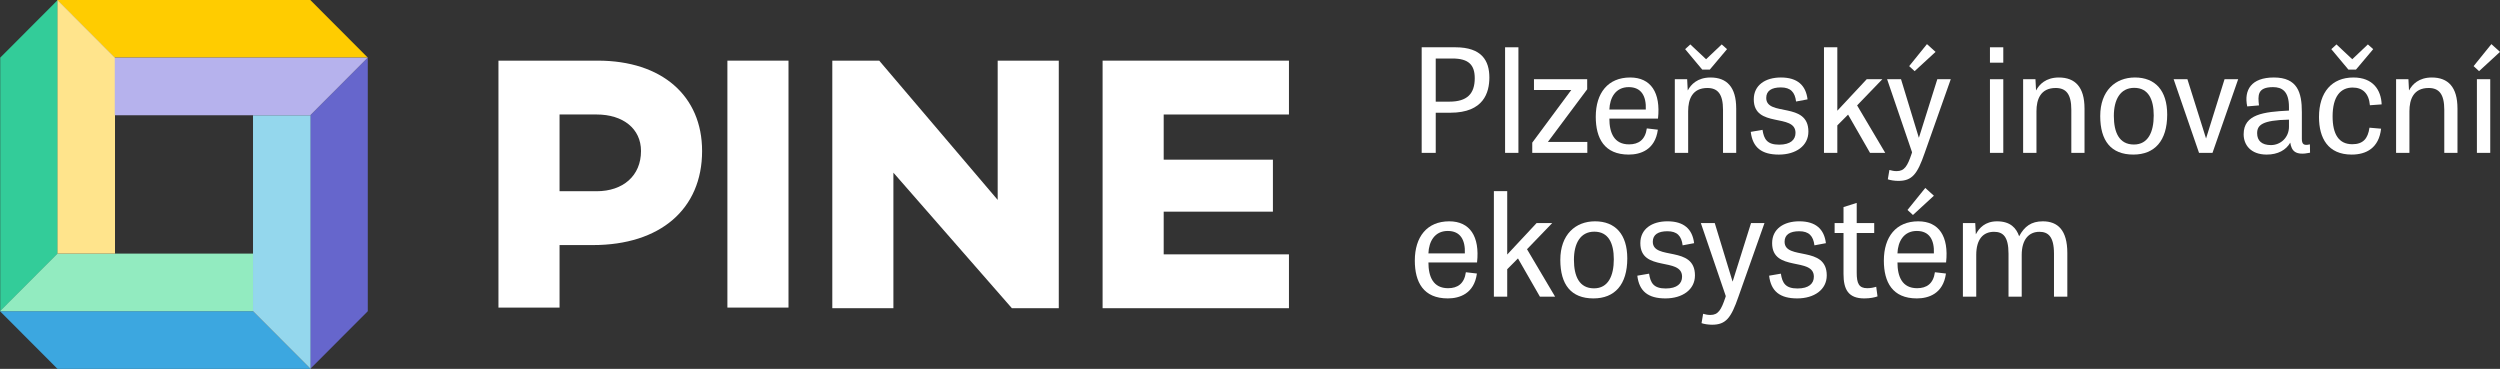
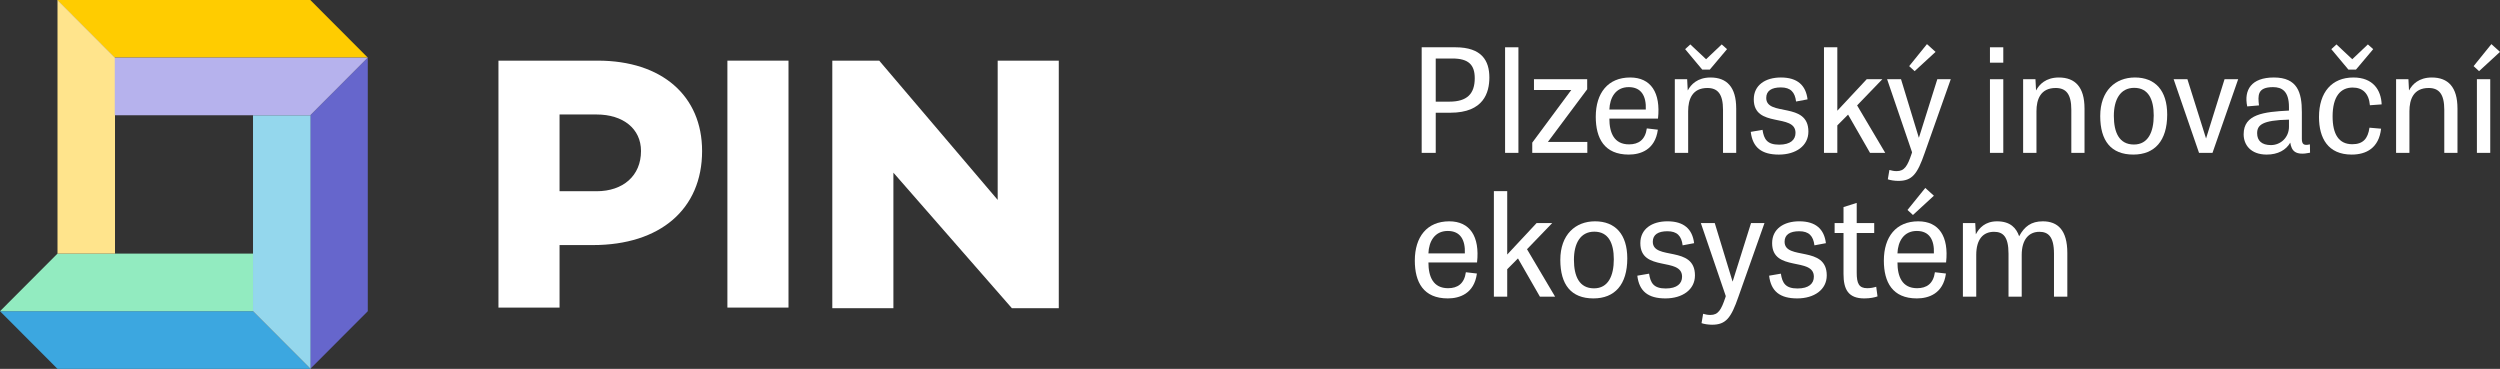
<svg xmlns="http://www.w3.org/2000/svg" id="a" data-name="Layer 1" viewBox="0 0 244 36">
  <rect x="0" y="0" width="244" height="36" fill="#333333" stroke="none" />
  <polygon points="35.896 5.625 35.896 30.375 30.284 36 30.284 11.25 35.896 5.625" style="fill: #66c; fill-rule: evenodd; stroke-width: 0px;" />
  <polygon points="30.306 36 5.612 36 0 30.375 24.694 30.375 30.306 36" style="fill: #3ca7e0; fill-rule: evenodd; stroke-width: 0px;" />
-   <polygon points=".022 30.375 .022 5.625 5.634 0 5.634 24.75 .022 30.375" style="fill: #3c9; fill-rule: evenodd; stroke-width: 0px;" />
  <polygon points="5.59 0 30.284 0 35.896 5.625 11.202 5.625 5.59 0" style="fill: #fc0; fill-rule: evenodd; stroke-width: 0px;" />
  <polygon points="24.694 11.25 30.306 11.25 30.306 36 24.694 30.375 24.694 11.25" style="fill: #94d7ed; fill-rule: evenodd; stroke-width: 0px;" />
  <polygon points="24.694 24.75 24.694 30.375 0 30.375 5.612 24.75 24.694 24.75" style="fill: #92ebc0; fill-rule: evenodd; stroke-width: 0px;" />
  <polygon points="11.224 24.75 5.612 24.75 5.612 0 11.224 5.625 11.224 24.75" style="fill: #ffe48c; fill-rule: evenodd; stroke-width: 0px;" />
  <polygon points="11.202 11.25 11.202 5.625 35.896 5.625 30.284 11.25 11.202 11.25" style="fill: #b6b2ed; fill-rule: evenodd; stroke-width: 0px;" />
  <g>
    <path d="M58.346,5.919h-9.697v24.101h5.963v-6.101h3.252c6.565,0,10.66-3.503,10.66-9.181,0-5.376-3.915-8.819-10.179-8.819ZM58.226,18.664h-3.614v-7.49h3.614c2.59,0,4.336,1.389,4.336,3.564,0,2.416-1.747,3.926-4.336,3.926Z" style="fill: #fff; stroke-width: 0px;" />
    <rect x="70.994" y="5.919" width="5.963" height="24.101" style="fill: #fff; stroke-width: 0px;" />
    <polygon points="97.374 5.919 97.374 19.51 85.811 5.919 81.233 5.919 81.233 30.081 87.196 30.081 87.196 16.852 98.76 30.081 103.337 30.081 103.337 5.919 97.374 5.919" style="fill: #fff; stroke-width: 0px;" />
-     <polygon points="125.802 11.175 125.802 5.919 107.613 5.919 107.613 30.081 125.802 30.081 125.802 24.825 113.576 24.825 113.576 20.658 124.236 20.658 124.236 15.584 113.576 15.584 113.576 11.175 125.802 11.175" style="fill: #fff; stroke-width: 0px;" />
    <path d="M241.746,14.919v-7.187h1.302v7.187h-1.302ZM243.16,4.306l.84.758-2.044,1.881-.532-.491,1.736-2.148Z" style="fill: #fff; stroke-width: 0px;" />
    <path d="M239.85,10.581v4.338h-1.288v-4.197c0-1.53-.504-2.134-1.526-2.134-1.484,0-1.876,1.123-1.876,2.26v4.071h-1.302v-7.187h1.204l.056,1.081h.014c.294-.562.938-1.249,2.212-1.249,1.596,0,2.505.941,2.505,3.018Z" style="fill: #fff; stroke-width: 0px;" />
    <path d="M232.45,10.188l-1.148.084c-.098-1.179-.728-1.727-1.68-1.727-1.19,0-1.96.87-1.96,2.822,0,1.727.602,2.709,1.918,2.709,1.05,0,1.526-.533,1.68-1.614l1.134.098c-.21,1.881-1.442,2.527-2.869,2.527-2.31,0-3.191-1.6-3.191-3.664,0-2.429,1.26-3.86,3.359-3.86,1.918,0,2.701,1.221,2.757,2.625ZM229.944,6.791h-.742l-1.666-1.993.504-.463,1.54,1.446,1.526-1.446.518.463-1.68,1.993Z" style="fill: #fff; stroke-width: 0px;" />
    <path d="M223.404,12.364v-.688c-2.631.056-3.107.533-3.107,1.334,0,.716.448,1.151,1.344,1.151.952,0,1.764-.744,1.764-1.797ZM225.447,14.091l.014.814c-1.456.309-1.806-.197-1.932-.983-.406.716-1.204,1.165-2.295,1.165-1.582,0-2.254-.969-2.254-1.979,0-1.965,1.946-2.19,4.423-2.316v-.351c0-1.53-.672-1.937-1.554-1.937-1.54,0-1.484.814-1.372,1.783l-1.148.098c-.336-1.6.392-2.822,2.603-2.822,2.296,0,2.729,1.46,2.729,3.369v2.611c0,.533.182.688.784.547Z" style="fill: #fff; stroke-width: 0px;" />
    <polygon points="215.94 14.919 214.625 14.919 212.147 7.731 213.491 7.731 215.31 13.515 217.116 7.731 218.446 7.731 215.94 14.919" style="fill: #fff; stroke-width: 0px;" />
    <path d="M208.271,14.105c1.386,0,1.932-1.221,1.932-2.836,0-1.586-.532-2.695-1.904-2.695s-1.988,1.165-1.988,2.737c0,1.614.518,2.794,1.96,2.794ZM208.215,15.087c-2.184,0-3.233-1.348-3.233-3.762,0-2.471,1.484-3.762,3.387-3.762,1.974,0,3.149,1.263,3.149,3.622,0,2.569-1.232,3.902-3.303,3.902Z" style="fill: #fff; stroke-width: 0px;" />
    <path d="M203.449,10.581v4.338h-1.288v-4.197c0-1.53-.504-2.134-1.526-2.134-1.484,0-1.876,1.123-1.876,2.26v4.071h-1.302v-7.187h1.204l.056,1.081h.014c.294-.562.938-1.249,2.212-1.249,1.596,0,2.505.941,2.505,3.018Z" style="fill: #fff; stroke-width: 0px;" />
    <path d="M194.219,14.919v-7.187h1.302v7.187h-1.302ZM194.219,6.117v-1.502h1.302v1.502h-1.302Z" style="fill: #fff; stroke-width: 0px;" />
-     <path d="M188.071,4.306l.84.758-2.044,1.881-.532-.491,1.736-2.148ZM190.395,7.731l-2.547,7.201c-.714,2.064-1.218,2.723-2.575,2.723-.364,0-.798-.07-1.022-.154l.154-.912c.28.07.42.112.714.112.756,0,1.05-.491,1.456-1.699l.042-.14-2.435-7.131h1.358l1.736,5.699h.014l1.792-5.699h1.316Z" style="fill: #fff; stroke-width: 0px;" />
+     <path d="M188.071,4.306l.84.758-2.044,1.881-.532-.491,1.736-2.148M190.395,7.731l-2.547,7.201c-.714,2.064-1.218,2.723-2.575,2.723-.364,0-.798-.07-1.022-.154l.154-.912c.28.07.42.112.714.112.756,0,1.05-.491,1.456-1.699l.042-.14-2.435-7.131h1.358l1.736,5.699h.014l1.792-5.699h1.316Z" style="fill: #fff; stroke-width: 0px;" />
    <polygon points="179.323 4.615 179.323 10.806 182.192 7.731 183.718 7.731 181.254 10.286 183.998 14.919 182.514 14.919 180.372 11.185 179.323 12.238 179.323 14.919 178.021 14.919 178.021 4.615 179.323 4.615" style="fill: #fff; stroke-width: 0px;" />
    <path d="M176.417,9.697l-1.12.211c-.112-.912-.532-1.376-1.484-1.376-.896,0-1.428.323-1.428,1.025,0,1.853,4.115.323,4.115,3.285,0,1.39-1.218,2.246-2.883,2.246-1.68,0-2.561-.688-2.743-2.218l1.148-.197c.14.912.448,1.446,1.624,1.446,1.12,0,1.596-.491,1.596-1.151,0-1.951-4.073-.421-4.073-3.271,0-1.39,1.134-2.134,2.645-2.134,1.624,0,2.436.772,2.603,2.134Z" style="fill: #fff; stroke-width: 0px;" />
    <path d="M169.454,10.581v4.338h-1.288v-4.197c0-1.53-.504-2.134-1.526-2.134-1.484,0-1.876,1.123-1.876,2.26v4.071h-1.302v-7.187h1.204l.056,1.081h.014c.294-.562.938-1.249,2.212-1.249,1.596,0,2.505.941,2.505,3.018ZM166.878,6.791h-.742l-1.666-1.993.504-.463,1.54,1.446,1.526-1.446.518.463-1.68,1.993Z" style="fill: #fff; stroke-width: 0px;" />
    <path d="M157.075,10.693h3.555c.056-1.306-.434-2.19-1.666-2.19-1.288,0-1.848,1.039-1.89,2.19ZM160.728,12.532l1.078.126c-.266,1.979-1.708,2.429-2.841,2.429-2.379,0-3.219-1.586-3.219-3.692,0-2.316,1.19-3.832,3.359-3.832,2.016,0,2.995,1.474,2.715,4.015h-4.745c0,1.39.462,2.513,1.918,2.513.924,0,1.582-.435,1.736-1.558Z" style="fill: #fff; stroke-width: 0px;" />
    <polygon points="149.716 8.784 149.716 7.731 154.909 7.731 154.909 8.714 151.074 13.852 154.923 13.852 154.923 14.919 149.548 14.919 149.548 13.922 153.355 8.784 149.716 8.784" style="fill: #fff; stroke-width: 0px;" />
    <rect x="146.896" y="4.615" width="1.302" height="10.304" style="fill: #fff; stroke-width: 0px;" />
    <path d="M140.128,9.921h1.33c1.722,0,2.477-.758,2.477-2.288,0-1.306-.602-1.923-2.184-1.923h-1.624v4.211ZM140.128,11.002v3.917h-1.372V4.615h3.289c2.589,0,3.317,1.32,3.317,2.948,0,1.46-.546,3.439-3.807,3.439h-1.428Z" style="fill: #fff; stroke-width: 0px;" />
    <path d="M194.912,21.601c1.33,0,1.89.688,2.156,1.46.518-.969,1.19-1.46,2.31-1.46,1.456,0,2.393.856,2.393,3.088v4.267h-1.302v-4.197c0-1.699-.588-2.134-1.428-2.134-.994,0-1.722.716-1.722,2.26v4.071h-1.288v-4.197c0-1.699-.56-2.134-1.414-2.134-1.078,0-1.736.744-1.736,2.26v4.071h-1.302v-7.187h1.204l.056,1.081h.014c.308-.59.896-1.249,2.058-1.249Z" style="fill: #fff; stroke-width: 0px;" />
    <path d="M185.192,24.731h3.555c.056-1.306-.434-2.19-1.666-2.19-1.288,0-1.848,1.039-1.89,2.19ZM188.846,26.57l1.078.126c-.266,1.979-1.708,2.429-2.841,2.429-2.38,0-3.219-1.586-3.219-3.692,0-2.316,1.19-3.832,3.359-3.832,2.016,0,2.995,1.474,2.715,4.015h-4.745c0,1.39.462,2.513,1.918,2.513.924,0,1.582-.435,1.736-1.558ZM187.908,18.344l.84.758-2.044,1.881-.532-.491,1.736-2.148Z" style="fill: #fff; stroke-width: 0px;" />
    <path d="M179.059,22.738v-.969h.868v-1.558l1.288-.407v1.965h1.708v.969h-1.708v3.874c0,1.039.21,1.516,1.022,1.516.35,0,.602-.056.882-.14l.126.941c-.266.098-.728.197-1.288.197-1.568,0-2.03-.884-2.03-2.386v-4.001h-.868Z" style="fill: #fff; stroke-width: 0px;" />
    <path d="M178.208,23.734l-1.12.211c-.112-.912-.532-1.376-1.484-1.376-.896,0-1.428.323-1.428,1.025,0,1.853,4.115.323,4.115,3.285,0,1.39-1.218,2.246-2.883,2.246-1.68,0-2.561-.688-2.743-2.218l1.148-.197c.14.912.448,1.446,1.624,1.446,1.12,0,1.596-.491,1.596-1.151,0-1.951-4.073-.421-4.073-3.271,0-1.39,1.134-2.134,2.645-2.134,1.624,0,2.436.772,2.603,2.134Z" style="fill: #fff; stroke-width: 0px;" />
    <path d="M172.215,21.769l-2.547,7.201c-.714,2.064-1.218,2.723-2.575,2.723-.364,0-.798-.07-1.022-.154l.154-.912c.28.07.42.112.714.112.756,0,1.05-.491,1.456-1.699l.042-.14-2.435-7.131h1.358l1.736,5.699h.014l1.792-5.699h1.316Z" style="fill: #fff; stroke-width: 0px;" />
    <path d="M165.345,23.734l-1.12.211c-.112-.912-.532-1.376-1.484-1.376-.896,0-1.428.323-1.428,1.025,0,1.853,4.115.323,4.115,3.285,0,1.39-1.218,2.246-2.883,2.246-1.68,0-2.561-.688-2.743-2.218l1.148-.197c.14.912.448,1.446,1.624,1.446,1.12,0,1.596-.491,1.596-1.151,0-1.951-4.073-.421-4.073-3.271,0-1.39,1.134-2.134,2.645-2.134,1.624,0,2.436.772,2.603,2.134Z" style="fill: #fff; stroke-width: 0px;" />
    <path d="M155.576,28.142c1.386,0,1.932-1.221,1.932-2.836,0-1.586-.532-2.695-1.904-2.695s-1.988,1.165-1.988,2.737c0,1.614.518,2.794,1.96,2.794ZM155.52,29.125c-2.184,0-3.233-1.348-3.233-3.762,0-2.471,1.484-3.762,3.387-3.762,1.974,0,3.149,1.263,3.149,3.622,0,2.569-1.232,3.902-3.303,3.902Z" style="fill: #fff; stroke-width: 0px;" />
    <polygon points="147.104 18.653 147.104 24.843 149.974 21.769 151.499 21.769 149.036 24.324 151.779 28.956 150.296 28.956 148.154 25.222 147.104 26.275 147.104 28.956 145.803 28.956 145.803 18.653 147.104 18.653" style="fill: #fff; stroke-width: 0px;" />
    <path d="M139.414,24.731h3.555c.056-1.306-.434-2.19-1.666-2.19-1.288,0-1.848,1.039-1.89,2.19ZM143.068,26.57l1.078.126c-.266,1.979-1.708,2.429-2.841,2.429-2.379,0-3.219-1.586-3.219-3.692,0-2.316,1.19-3.832,3.359-3.832,2.016,0,2.995,1.474,2.715,4.015h-4.745c0,1.39.462,2.513,1.918,2.513.924,0,1.582-.435,1.736-1.558Z" style="fill: #fff; stroke-width: 0px;" />
  </g>
</svg>